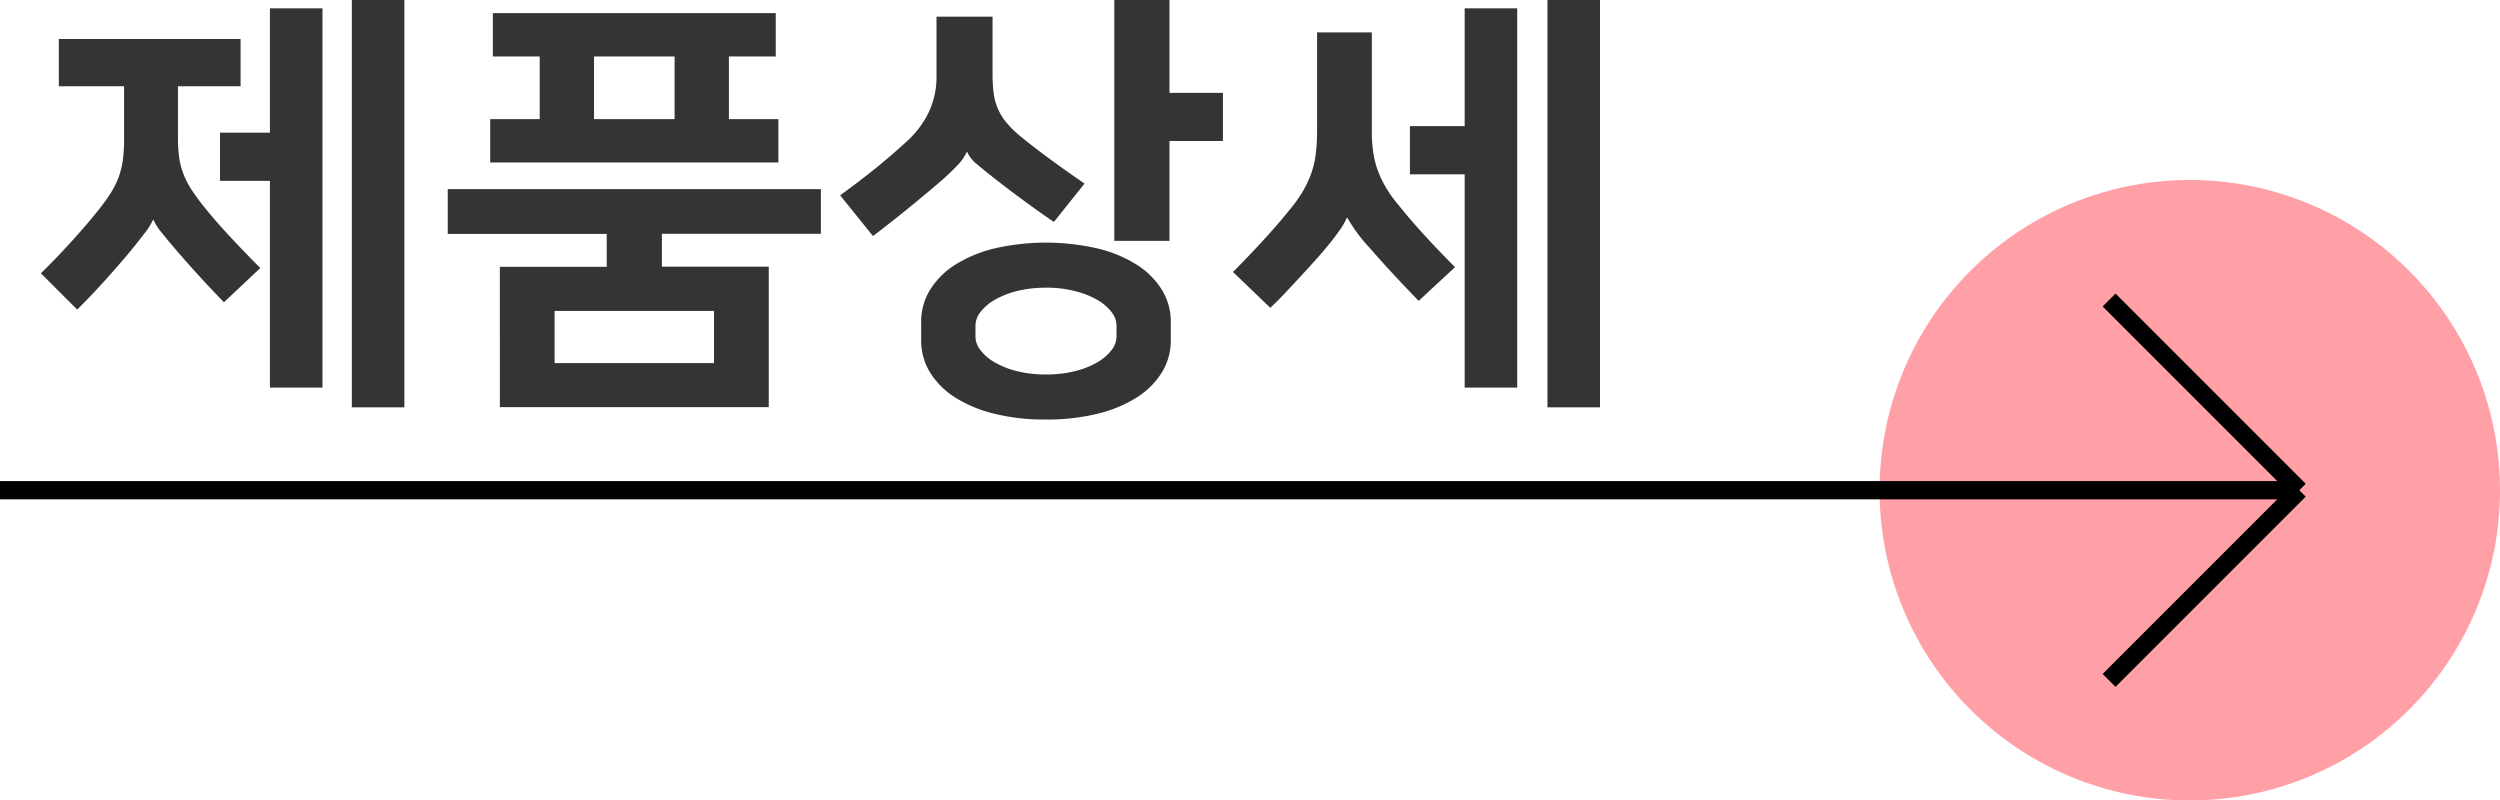
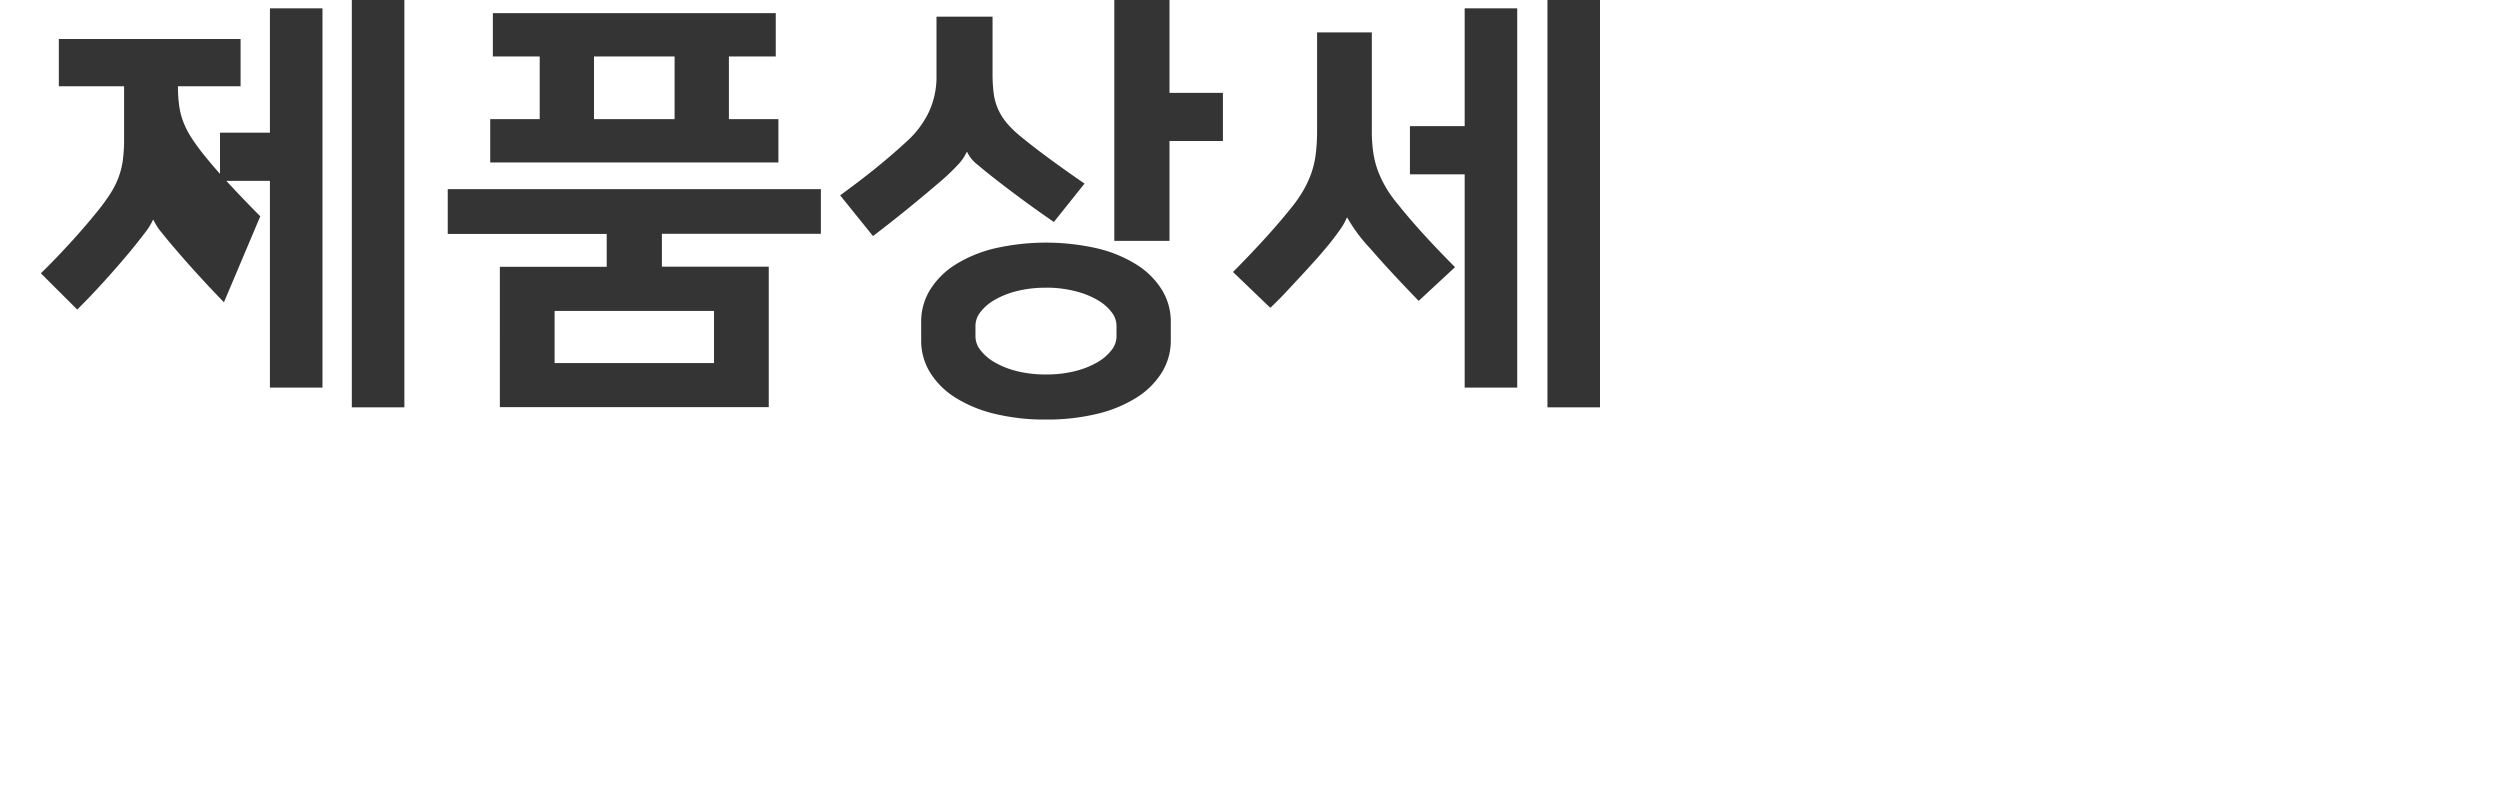
<svg xmlns="http://www.w3.org/2000/svg" width="137" height="43.864" viewBox="0 0 137 43.864">
  <g id="Product_more_infraredSensor_exp" transform="translate(-621 -983.136)">
-     <path id="Path_71" data-name="Path 71" d="M17,0A17,17,0,1,1,0,17,17,17,0,0,1,17,0Z" transform="translate(724 993)" fill="#ff5f6b" opacity="0.6" />
    <g id="Group_3" data-name="Group 3" transform="translate(6.5 -44.922)">
-       <path id="Path_462" data-name="Path 462" d="M0,0H126" transform="translate(614.5 1054.922)" fill="none" stroke="#000" stroke-width="1" />
-       <path id="Path_461" data-name="Path 461" d="M0,0,10.422,10.422" transform="translate(730.078 1044.5)" fill="none" stroke="#000" stroke-width="1" />
-       <path id="Path_460" data-name="Path 460" d="M10.422,0,0,10.422" transform="translate(730.078 1054.922)" fill="none" stroke="#000" stroke-width="1" />
-     </g>
-     <path id="Path_459" data-name="Path 459" d="M1.224-16.728h9.96v2.592H7.752V-11.3a7.516,7.516,0,0,0,.072,1.1,4.021,4.021,0,0,0,.24.9,4.82,4.82,0,0,0,.432.828q.264.408.624.864.672.84,1.524,1.752t1.62,1.68L10.272-2.3q-.7-.72-1.38-1.464T7.656-5.16q-.432-.5-.78-.936a3.22,3.22,0,0,1-.468-.72H6.384a3.66,3.66,0,0,1-.468.744q-.348.456-.8,1.008-.6.72-1.368,1.572T2.232-1.9L.24-3.888q.744-.72,1.6-1.656t1.548-1.8a10.662,10.662,0,0,0,.66-.912,4.75,4.75,0,0,0,.444-.876,4.438,4.438,0,0,0,.24-.96A8.686,8.686,0,0,0,4.8-11.28v-2.856H1.224ZM12.792-8.952H10.056v-2.64h2.736v-6.816h2.88V2.376h-2.88ZM20.16,3.456H17.28v-22.32h2.88Zm5.232-7.7h5.856v-1.8H22.536V-8.5H42.984v2.448H34.272v1.8h5.856v7.7H25.392Zm15.12-13.9v2.376H37.944v3.432h2.712V-9.96H24.864v-2.376h2.712v-3.432H25.008v-2.376ZM28.392,1.032h8.736V-1.824H28.392Zm2.16-13.368h4.416v-3.432H30.552Zm31.536-1.44h2.928v2.64H62.088v5.472H59.064v-13.2h3.024ZM55.32,4.128a11.638,11.638,0,0,1-2.8-.312,7.187,7.187,0,0,1-2.16-.888,4.329,4.329,0,0,1-1.392-1.38A3.315,3.315,0,0,1,48.48-.216V-1.224a3.315,3.315,0,0,1,.492-1.764,4.329,4.329,0,0,1,1.392-1.38,7.187,7.187,0,0,1,2.16-.888,12.684,12.684,0,0,1,5.592,0,7.187,7.187,0,0,1,2.16.888,4.329,4.329,0,0,1,1.392,1.38,3.315,3.315,0,0,1,.492,1.764V-.216a3.315,3.315,0,0,1-.492,1.764,4.329,4.329,0,0,1-1.392,1.38,7.187,7.187,0,0,1-2.16.888A11.638,11.638,0,0,1,55.32,4.128Zm0-7.224a6.345,6.345,0,0,0-1.632.192,4.608,4.608,0,0,0-1.212.492,2.594,2.594,0,0,0-.756.66,1.213,1.213,0,0,0-.264.72v.624a1.213,1.213,0,0,0,.264.72,2.594,2.594,0,0,0,.756.66,4.608,4.608,0,0,0,1.212.492,6.345,6.345,0,0,0,1.632.192,6.345,6.345,0,0,0,1.632-.192A4.608,4.608,0,0,0,58.164.972a2.594,2.594,0,0,0,.756-.66,1.213,1.213,0,0,0,.264-.72v-.624a1.213,1.213,0,0,0-.264-.72,2.594,2.594,0,0,0-.756-.66A4.608,4.608,0,0,0,56.952-2.9,6.345,6.345,0,0,0,55.32-3.1Zm-4.344-7.44a2.517,2.517,0,0,1-.432.648A11.493,11.493,0,0,1,49.488-8.88q-.84.72-1.74,1.452t-1.908,1.5L44.04-8.16q1.056-.768,1.92-1.464t1.728-1.488a5.249,5.249,0,0,0,1.188-1.56,4.559,4.559,0,0,0,.444-2.064v-3.216h3.072v3.12a8.477,8.477,0,0,0,.06,1.068,3.151,3.151,0,0,0,.24.876,3.265,3.265,0,0,0,.492.78,5.58,5.58,0,0,0,.792.756q.7.576,1.62,1.248t1.836,1.3L55.752-6.7q-.84-.576-1.608-1.14T52.7-8.928q-.624-.48-1.116-.9A1.881,1.881,0,0,1,51-10.536ZM78.264-9.312h-3v-2.64h3v-6.456h2.88V2.376h-2.88Zm-8.088-7.776h3v5.376a8.112,8.112,0,0,0,.084,1.236,4.9,4.9,0,0,0,.264,1.008,5.99,5.99,0,0,0,.444.912,6.807,6.807,0,0,0,.648.9q.672.84,1.476,1.716t1.644,1.716L75.744-2.376Q74.16-4.008,73.08-5.256a8.65,8.65,0,0,1-1.248-1.68h-.024a3.659,3.659,0,0,1-.444.756q-.348.492-.8,1.02-.24.288-.576.66t-.732.8q-.4.432-.816.876t-.828.828L65.568-3.96q.768-.768,1.608-1.68t1.536-1.776a7.573,7.573,0,0,0,.708-1.008,5.716,5.716,0,0,0,.444-.96,5.115,5.115,0,0,0,.24-1.044,10.232,10.232,0,0,0,.072-1.284ZM85.68,3.456H82.8v-22.32h2.88Z" transform="translate(623 1002)" fill="#343434" />
+       </g>
+     <path id="Path_459" data-name="Path 459" d="M1.224-16.728h9.96v2.592H7.752a7.516,7.516,0,0,0,.072,1.1,4.021,4.021,0,0,0,.24.9,4.82,4.82,0,0,0,.432.828q.264.408.624.864.672.84,1.524,1.752t1.62,1.68L10.272-2.3q-.7-.72-1.38-1.464T7.656-5.16q-.432-.5-.78-.936a3.22,3.22,0,0,1-.468-.72H6.384a3.66,3.66,0,0,1-.468.744q-.348.456-.8,1.008-.6.72-1.368,1.572T2.232-1.9L.24-3.888q.744-.72,1.6-1.656t1.548-1.8a10.662,10.662,0,0,0,.66-.912,4.75,4.75,0,0,0,.444-.876,4.438,4.438,0,0,0,.24-.96A8.686,8.686,0,0,0,4.8-11.28v-2.856H1.224ZM12.792-8.952H10.056v-2.64h2.736v-6.816h2.88V2.376h-2.88ZM20.16,3.456H17.28v-22.32h2.88Zm5.232-7.7h5.856v-1.8H22.536V-8.5H42.984v2.448H34.272v1.8h5.856v7.7H25.392Zm15.12-13.9v2.376H37.944v3.432h2.712V-9.96H24.864v-2.376h2.712v-3.432H25.008v-2.376ZM28.392,1.032h8.736V-1.824H28.392Zm2.16-13.368h4.416v-3.432H30.552Zm31.536-1.44h2.928v2.64H62.088v5.472H59.064v-13.2h3.024ZM55.32,4.128a11.638,11.638,0,0,1-2.8-.312,7.187,7.187,0,0,1-2.16-.888,4.329,4.329,0,0,1-1.392-1.38A3.315,3.315,0,0,1,48.48-.216V-1.224a3.315,3.315,0,0,1,.492-1.764,4.329,4.329,0,0,1,1.392-1.38,7.187,7.187,0,0,1,2.16-.888,12.684,12.684,0,0,1,5.592,0,7.187,7.187,0,0,1,2.16.888,4.329,4.329,0,0,1,1.392,1.38,3.315,3.315,0,0,1,.492,1.764V-.216a3.315,3.315,0,0,1-.492,1.764,4.329,4.329,0,0,1-1.392,1.38,7.187,7.187,0,0,1-2.16.888A11.638,11.638,0,0,1,55.32,4.128Zm0-7.224a6.345,6.345,0,0,0-1.632.192,4.608,4.608,0,0,0-1.212.492,2.594,2.594,0,0,0-.756.66,1.213,1.213,0,0,0-.264.72v.624a1.213,1.213,0,0,0,.264.72,2.594,2.594,0,0,0,.756.66,4.608,4.608,0,0,0,1.212.492,6.345,6.345,0,0,0,1.632.192,6.345,6.345,0,0,0,1.632-.192A4.608,4.608,0,0,0,58.164.972a2.594,2.594,0,0,0,.756-.66,1.213,1.213,0,0,0,.264-.72v-.624a1.213,1.213,0,0,0-.264-.72,2.594,2.594,0,0,0-.756-.66A4.608,4.608,0,0,0,56.952-2.9,6.345,6.345,0,0,0,55.32-3.1Zm-4.344-7.44a2.517,2.517,0,0,1-.432.648A11.493,11.493,0,0,1,49.488-8.88q-.84.72-1.74,1.452t-1.908,1.5L44.04-8.16q1.056-.768,1.92-1.464t1.728-1.488a5.249,5.249,0,0,0,1.188-1.56,4.559,4.559,0,0,0,.444-2.064v-3.216h3.072v3.12a8.477,8.477,0,0,0,.06,1.068,3.151,3.151,0,0,0,.24.876,3.265,3.265,0,0,0,.492.78,5.58,5.58,0,0,0,.792.756q.7.576,1.62,1.248t1.836,1.3L55.752-6.7q-.84-.576-1.608-1.14T52.7-8.928q-.624-.48-1.116-.9A1.881,1.881,0,0,1,51-10.536ZM78.264-9.312h-3v-2.64h3v-6.456h2.88V2.376h-2.88Zm-8.088-7.776h3v5.376a8.112,8.112,0,0,0,.084,1.236,4.9,4.9,0,0,0,.264,1.008,5.99,5.99,0,0,0,.444.912,6.807,6.807,0,0,0,.648.9q.672.84,1.476,1.716t1.644,1.716L75.744-2.376Q74.16-4.008,73.08-5.256a8.65,8.65,0,0,1-1.248-1.68h-.024a3.659,3.659,0,0,1-.444.756q-.348.492-.8,1.02-.24.288-.576.66t-.732.8q-.4.432-.816.876t-.828.828L65.568-3.96q.768-.768,1.608-1.68t1.536-1.776a7.573,7.573,0,0,0,.708-1.008,5.716,5.716,0,0,0,.444-.96,5.115,5.115,0,0,0,.24-1.044,10.232,10.232,0,0,0,.072-1.284ZM85.68,3.456H82.8v-22.32h2.88Z" transform="translate(623 1002)" fill="#343434" />
  </g>
</svg>